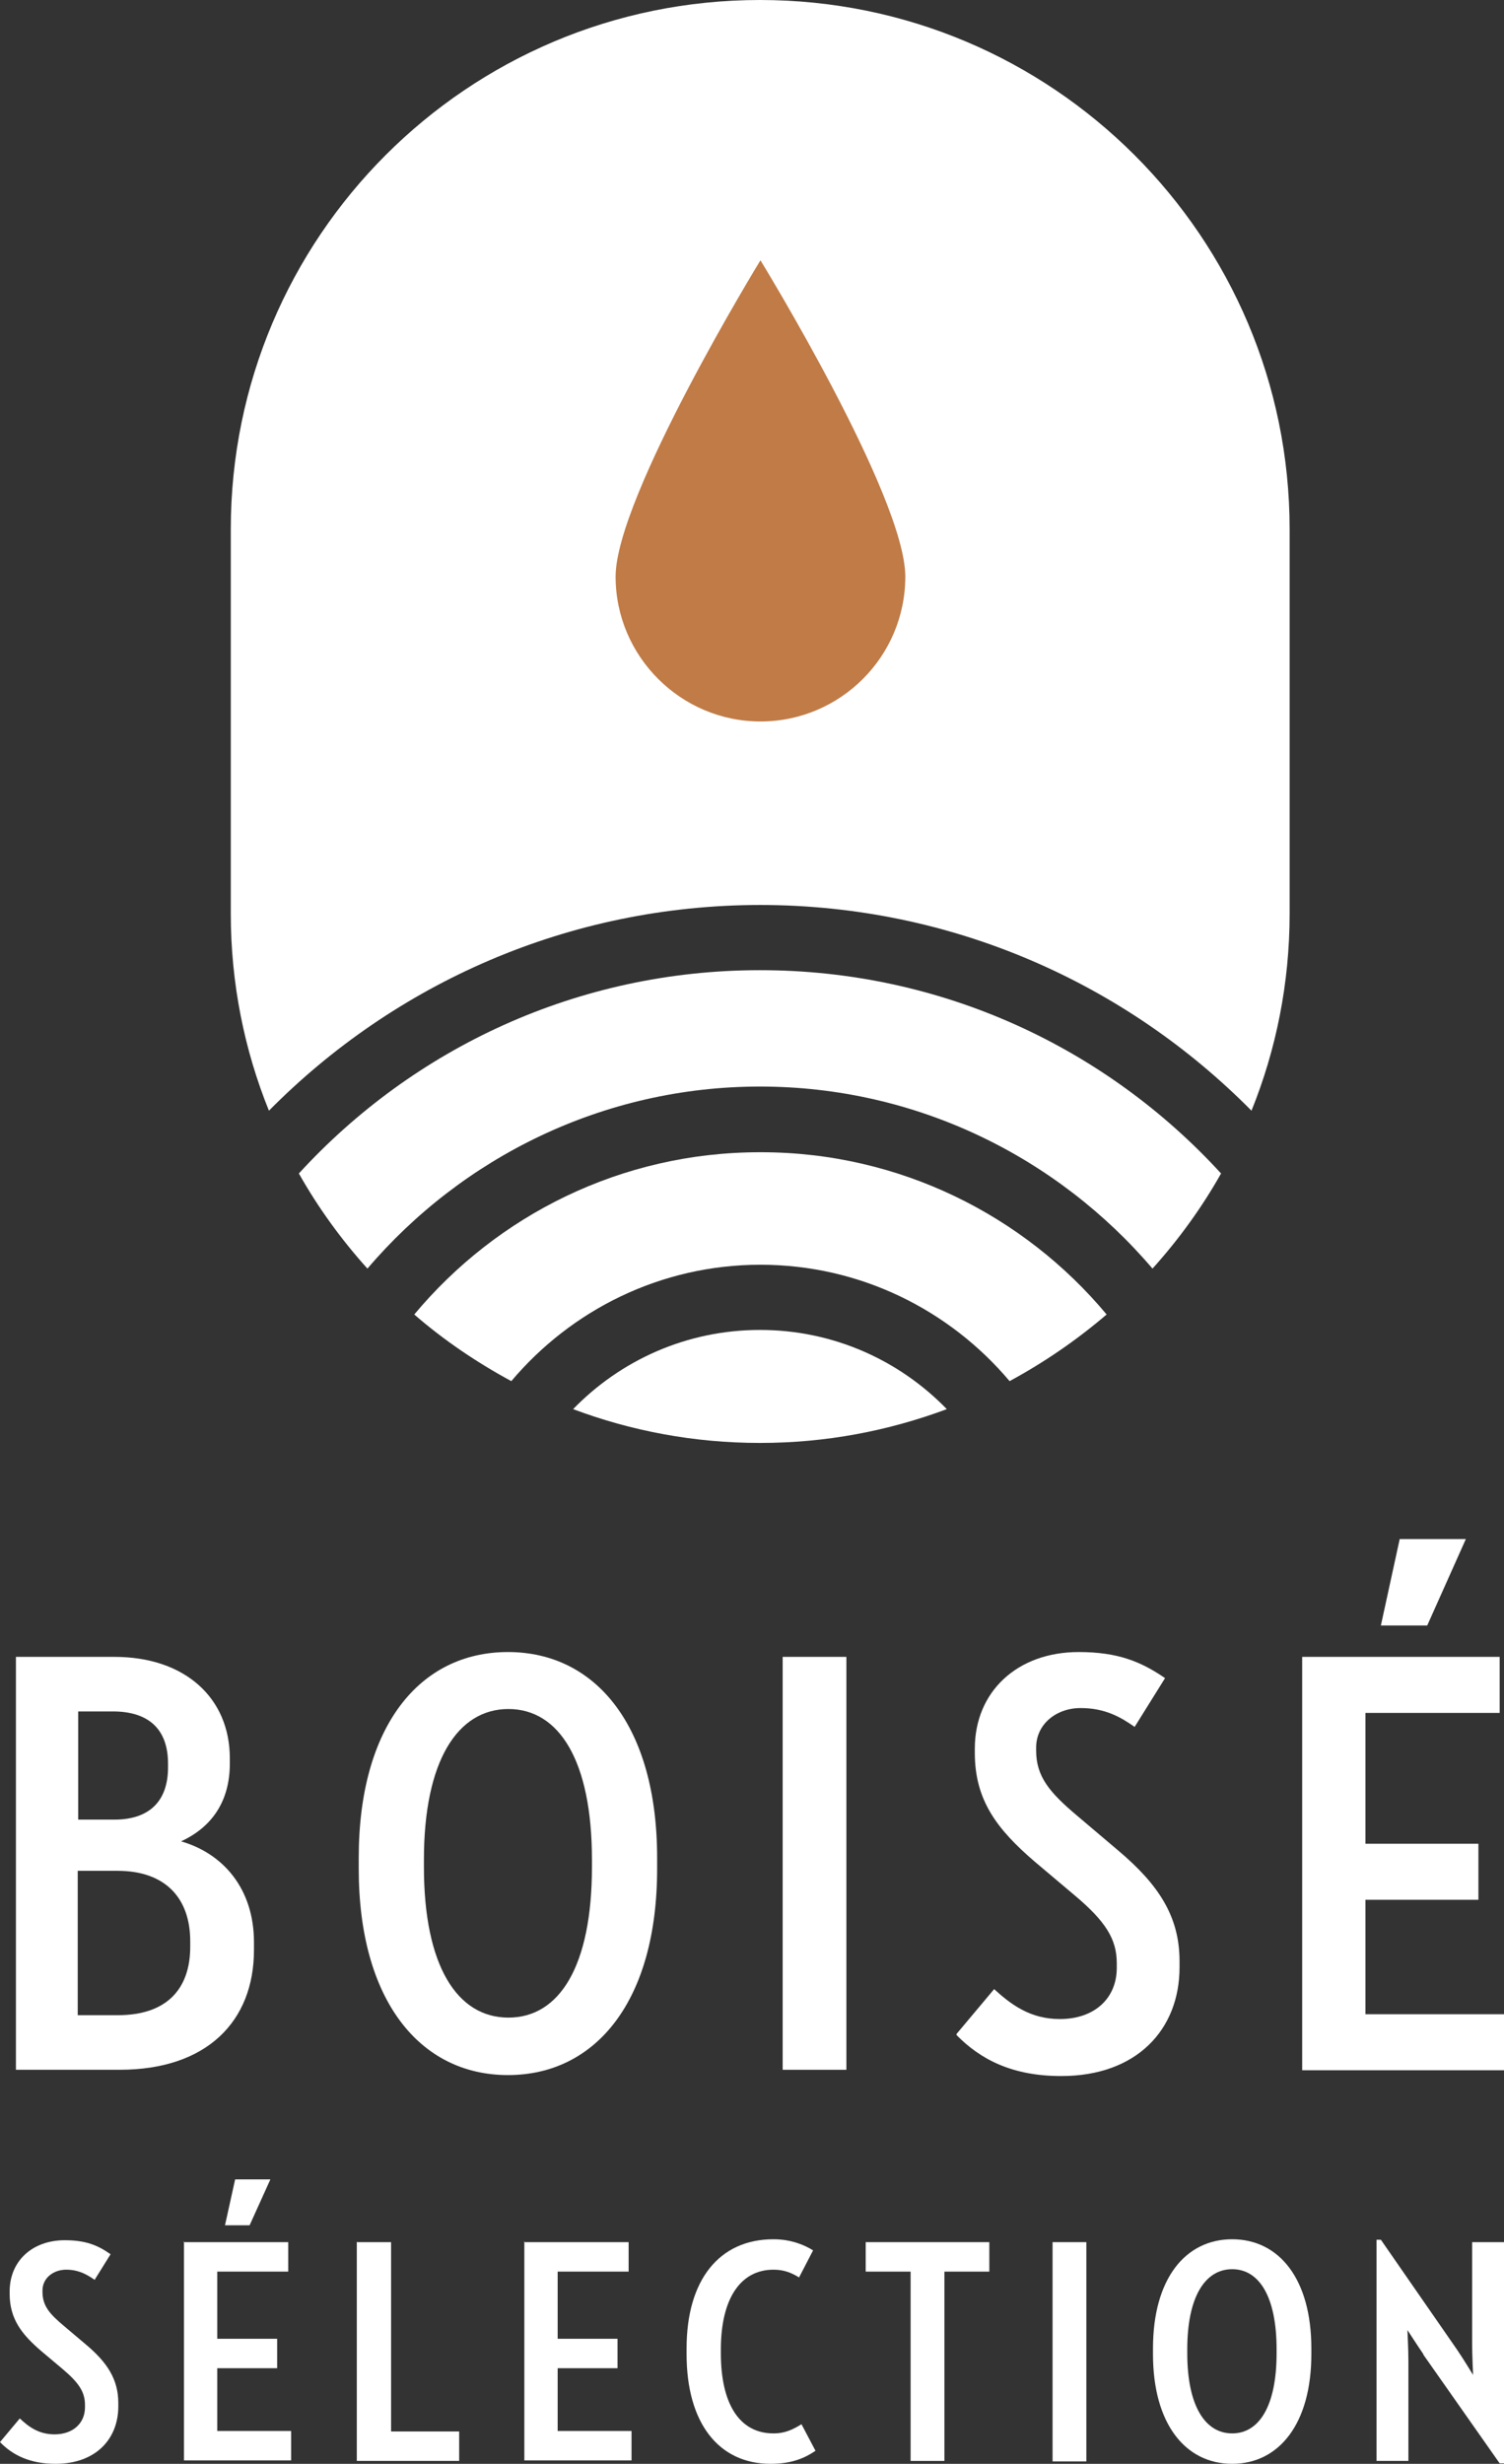
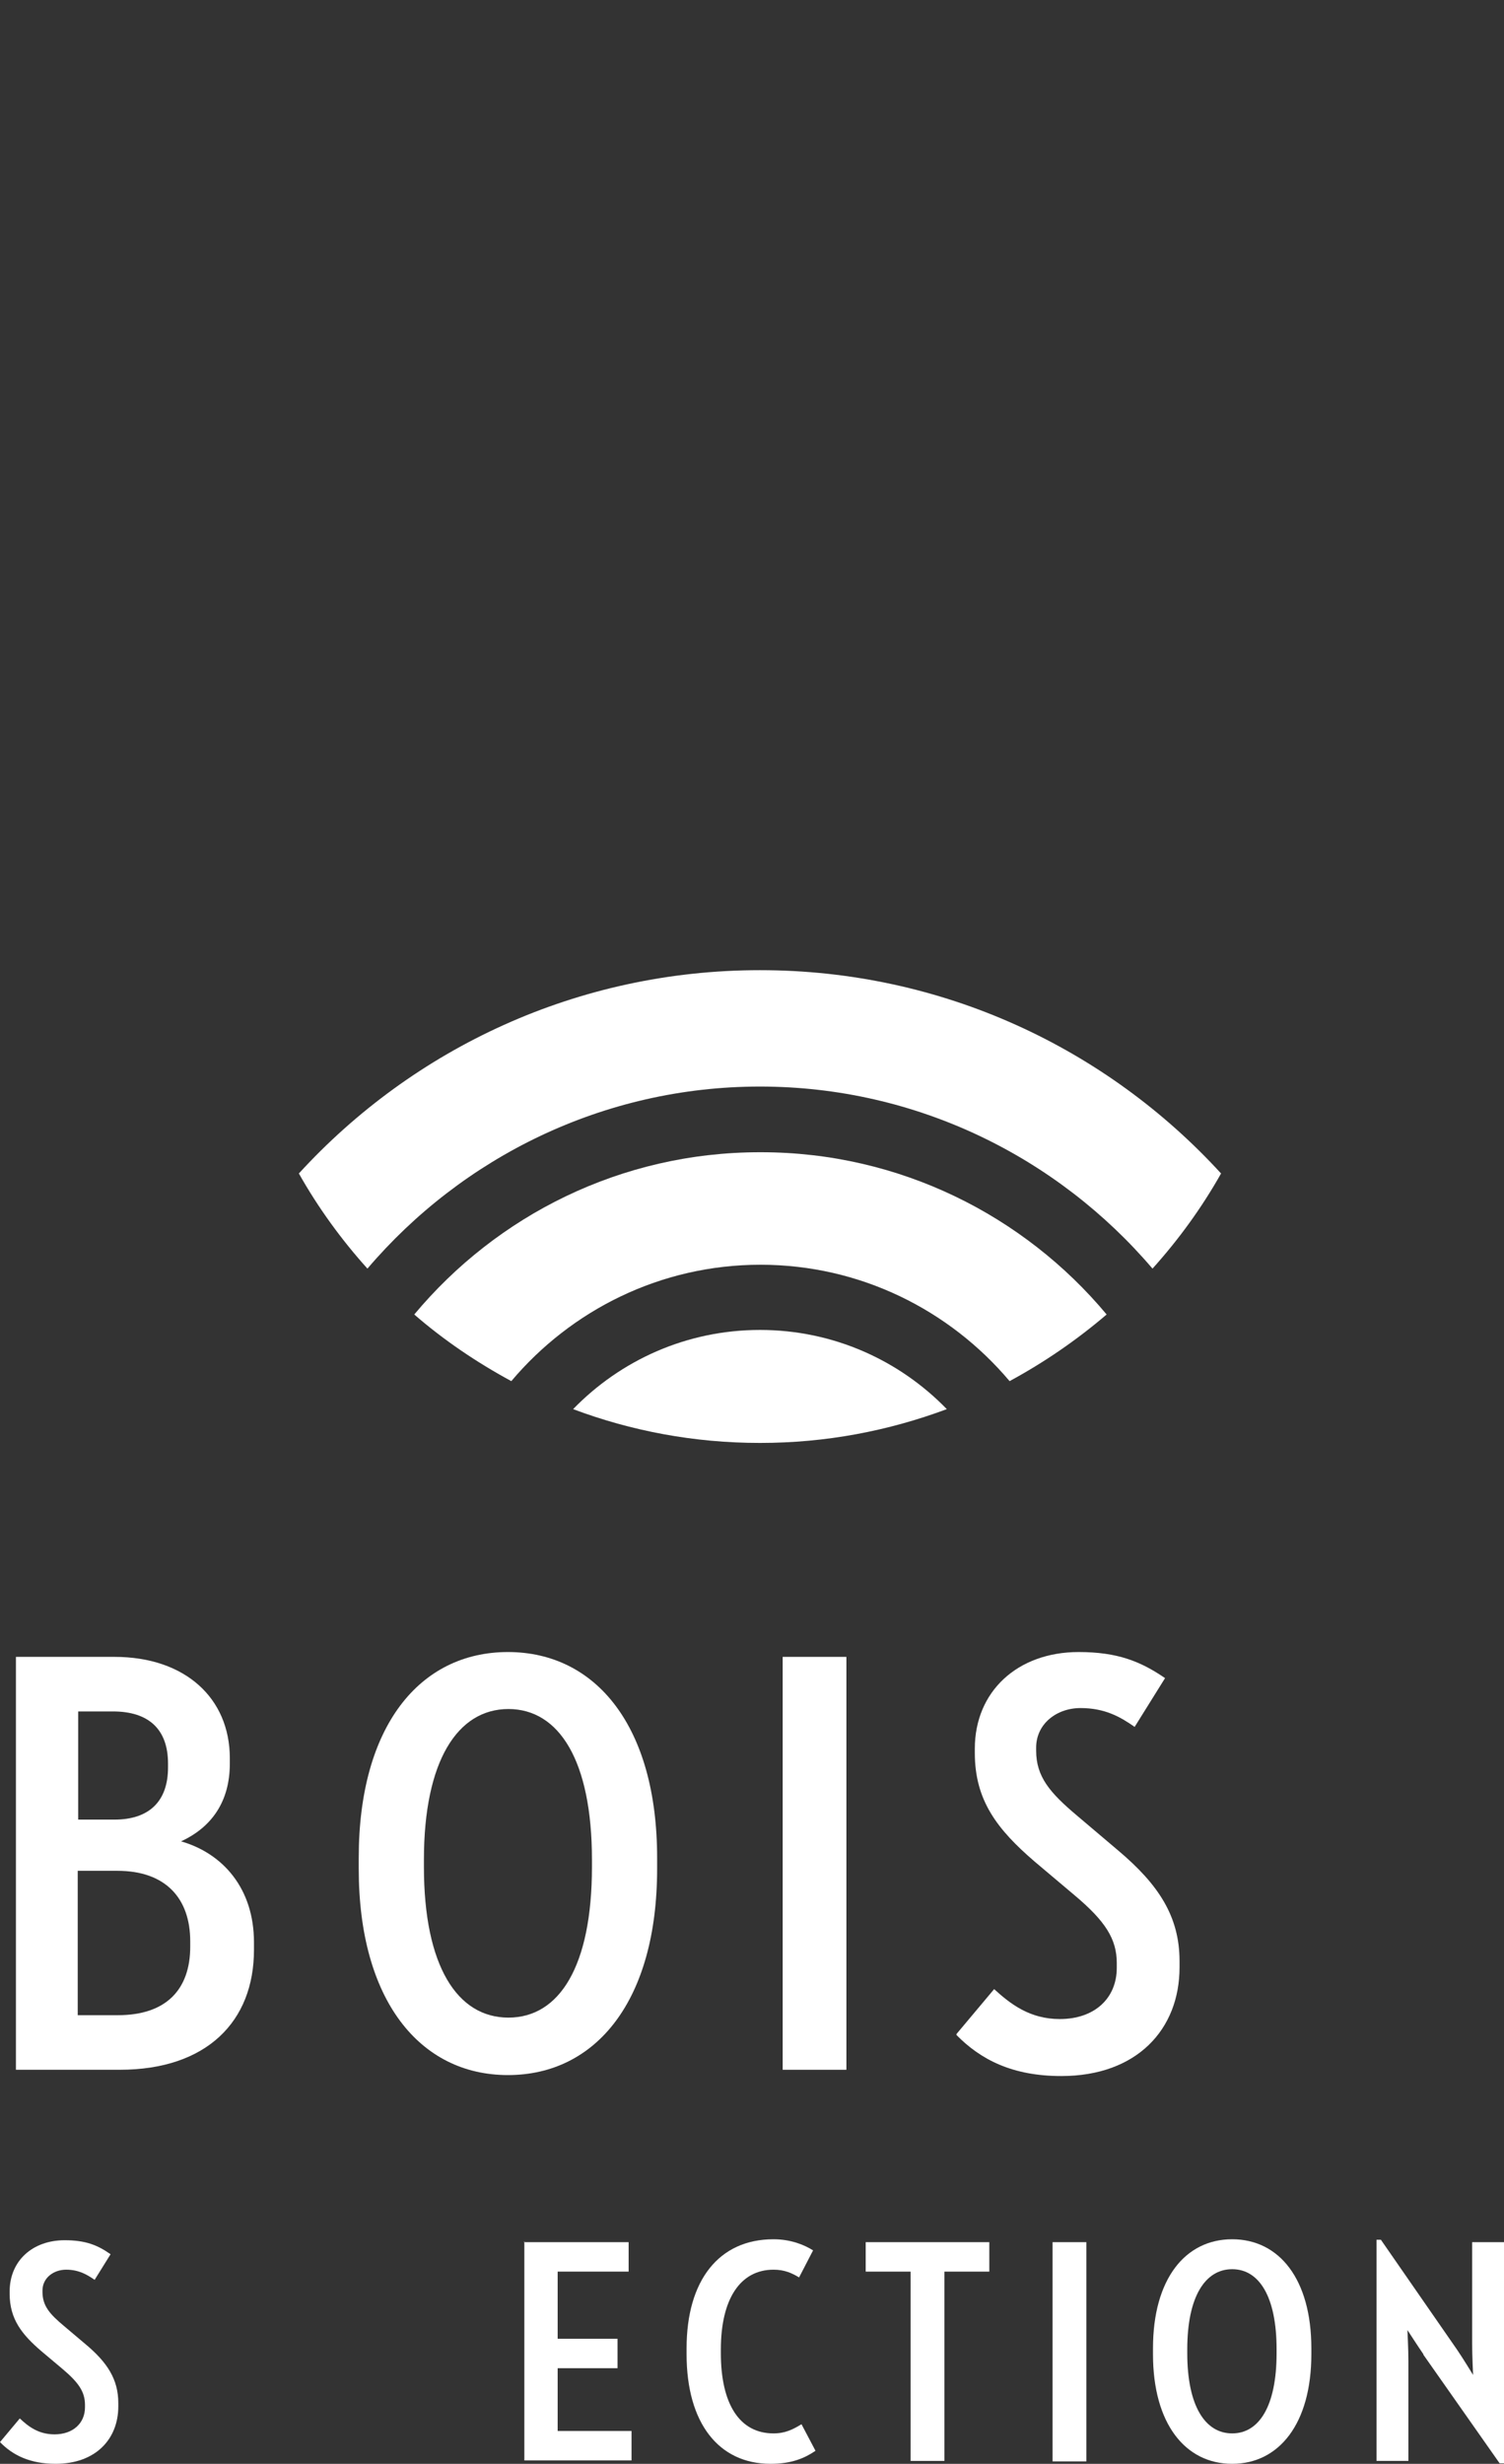
<svg xmlns="http://www.w3.org/2000/svg" id="Calque_1" data-name="Calque 1" viewBox="0 0 31.15 51.02">
  <rect x="0" y="0" width="31.15" height="51.02" fill="#333333" stroke="none" />
  <defs>
    <style>      .cls-1 {        fill: #fff;      }      .cls-2 {        fill: #c07b46;      }    </style>
  </defs>
  <g>
    <path class="cls-1" d="M15.74,23.86c-2.88,0-5.45,1.31-7.16,3.36.61.53,1.29.99,2.01,1.38,1.24-1.47,3.09-2.41,5.16-2.41s3.92.94,5.16,2.41c.72-.39,1.39-.85,2.01-1.38-1.71-2.05-4.29-3.36-7.16-3.36Z" />
    <path class="cls-1" d="M15.74,27.54c-1.52,0-2.89.63-3.87,1.64,1.2.45,2.5.7,3.87.7s2.66-.25,3.87-.7c-.98-1.01-2.35-1.64-3.87-1.64Z" />
    <path class="cls-1" d="M15.74,20.09c-3.78,0-7.18,1.62-9.55,4.21.4.71.88,1.37,1.42,1.97,1.96-2.3,4.88-3.77,8.13-3.77s6.17,1.47,8.13,3.77c.54-.6,1.02-1.26,1.42-1.97-2.37-2.59-5.77-4.21-9.55-4.21Z" />
-     <path class="cls-1" d="M15.74,18.74c3.98,0,7.58,1.63,10.18,4.26.51-1.26.79-2.64.79-4.08v-7.96C26.71,4.91,21.8,0,15.74,0S4.78,4.91,4.78,10.96v7.96c0,1.44.28,2.82.79,4.08,2.6-2.63,6.2-4.26,10.18-4.26Z" />
  </g>
-   <path class="cls-2" d="M18.75,11.94c0,1.66-1.35,3-3,3s-3-1.35-3-3,3-6.55,3-6.55c0,0,3,4.89,3,6.55Z" />
  <g>
    <path class="cls-1" d="M0,50.57l.41-.49c.18.17.39.33.72.33.38,0,.63-.23.63-.56v-.05c0-.27-.13-.46-.46-.74l-.44-.37c-.41-.35-.66-.67-.66-1.19v-.05c0-.63.47-1.06,1.14-1.06.43,0,.68.1.95.29l-.33.53c-.16-.11-.33-.21-.59-.21s-.49.17-.49.43v.03c0,.29.15.46.45.71l.45.38c.44.37.67.72.67,1.21v.07c0,.68-.47,1.19-1.3,1.19-.53,0-.89-.18-1.15-.45Z" />
-     <path class="cls-1" d="M3.8,46.43h2.17v.61h-1.47v1.39h1.24v.61h-1.24v1.3h1.53v.61h-2.22v-4.54ZM4.87,45.13h.73l-.43.95h-.51l.21-.95Z" />
-     <path class="cls-1" d="M7.4,46.43h.7v3.92h1.41v.61h-2.12v-4.54Z" />
    <path class="cls-1" d="M10.85,46.43h2.17v.61h-1.47v1.39h1.24v.61h-1.24v1.3h1.53v.61h-2.22v-4.54Z" />
    <path class="cls-1" d="M14.22,48.75v-.12c0-1.41.67-2.26,1.8-2.26.35,0,.63.11.82.23l-.29.56c-.15-.09-.3-.16-.53-.16-.69,0-1.09.61-1.09,1.65v.08c0,1.04.38,1.66,1.09,1.66.24,0,.4-.08.58-.19l.29.55c-.22.15-.49.27-.93.27-1.08,0-1.74-.85-1.74-2.27Z" />
    <path class="cls-1" d="M18.86,47.04h-.93v-.61h2.56v.61h-.93v3.92h-.7v-3.92Z" />
    <path class="cls-1" d="M21.8,46.43h.7v4.54h-.7v-4.54Z" />
    <path class="cls-1" d="M23.88,48.75v-.12c0-1.44.67-2.26,1.64-2.26s1.64.82,1.64,2.26v.12c0,1.44-.67,2.27-1.64,2.27s-1.64-.83-1.64-2.27ZM26.44,48.73v-.08c0-1.09-.36-1.66-.92-1.66s-.93.57-.93,1.66v.08c0,1.09.37,1.66.93,1.66s.92-.57.92-1.66Z" />
    <path class="cls-1" d="M29.48,48.75c-.13-.19-.31-.47-.33-.5,0,0,.02.4.02.64v2.07h-.66v-4.58h.09l1.58,2.28c.13.19.31.49.33.52,0-.01-.02-.4-.02-.65v-2.1h.66v4.58h-.09l-1.58-2.25Z" />
  </g>
  <g>
    <path class="cls-1" d="M.33,34.31h2.04c1.46,0,2.39.85,2.39,2.1v.11c0,.79-.38,1.32-1.01,1.61.87.25,1.51.98,1.51,2.09v.16c0,1.48-.98,2.48-2.78,2.48H.33v-8.55ZM2.37,37.68c.72,0,1.11-.38,1.11-1.08v-.08c0-.72-.41-1.08-1.14-1.08h-.72v2.24h.75ZM2.44,41.73c1.01,0,1.5-.54,1.5-1.42v-.11c0-.88-.5-1.46-1.51-1.46h-.82v2.99h.83Z" />
    <path class="cls-1" d="M7.43,38.7v-.23c0-2.72,1.26-4.26,3.09-4.26s3.09,1.55,3.09,4.26v.23c0,2.72-1.26,4.27-3.09,4.27s-3.09-1.56-3.09-4.27ZM12.26,38.66v-.15c0-2.05-.68-3.12-1.73-3.12s-1.75,1.07-1.75,3.12v.15c0,2.05.69,3.12,1.75,3.12s1.73-1.07,1.73-3.12Z" />
    <path class="cls-1" d="M16.21,34.31h1.32v8.55h-1.32v-8.55Z" />
    <path class="cls-1" d="M19.81,42.12l.78-.93c.34.31.74.62,1.36.62.72,0,1.18-.43,1.18-1.06v-.1c0-.5-.24-.87-.87-1.4l-.83-.7c-.78-.67-1.24-1.27-1.24-2.25v-.09c0-1.18.88-2,2.15-2,.8,0,1.28.19,1.79.54l-.63,1.01c-.3-.21-.62-.39-1.12-.39s-.92.33-.92.82v.06c0,.54.28.87.85,1.35l.85.72c.83.7,1.27,1.36,1.27,2.29v.13c0,1.28-.88,2.25-2.45,2.25-1.01,0-1.67-.34-2.17-.85Z" />
-     <path class="cls-1" d="M26.97,34.31h4.09v1.16h-2.78v2.71h2.34v1.16h-2.34v2.37h2.88v1.16h-4.19v-8.55ZM28.99,31.87h1.37l-.8,1.79h-.96l.39-1.79Z" />
  </g>
</svg>